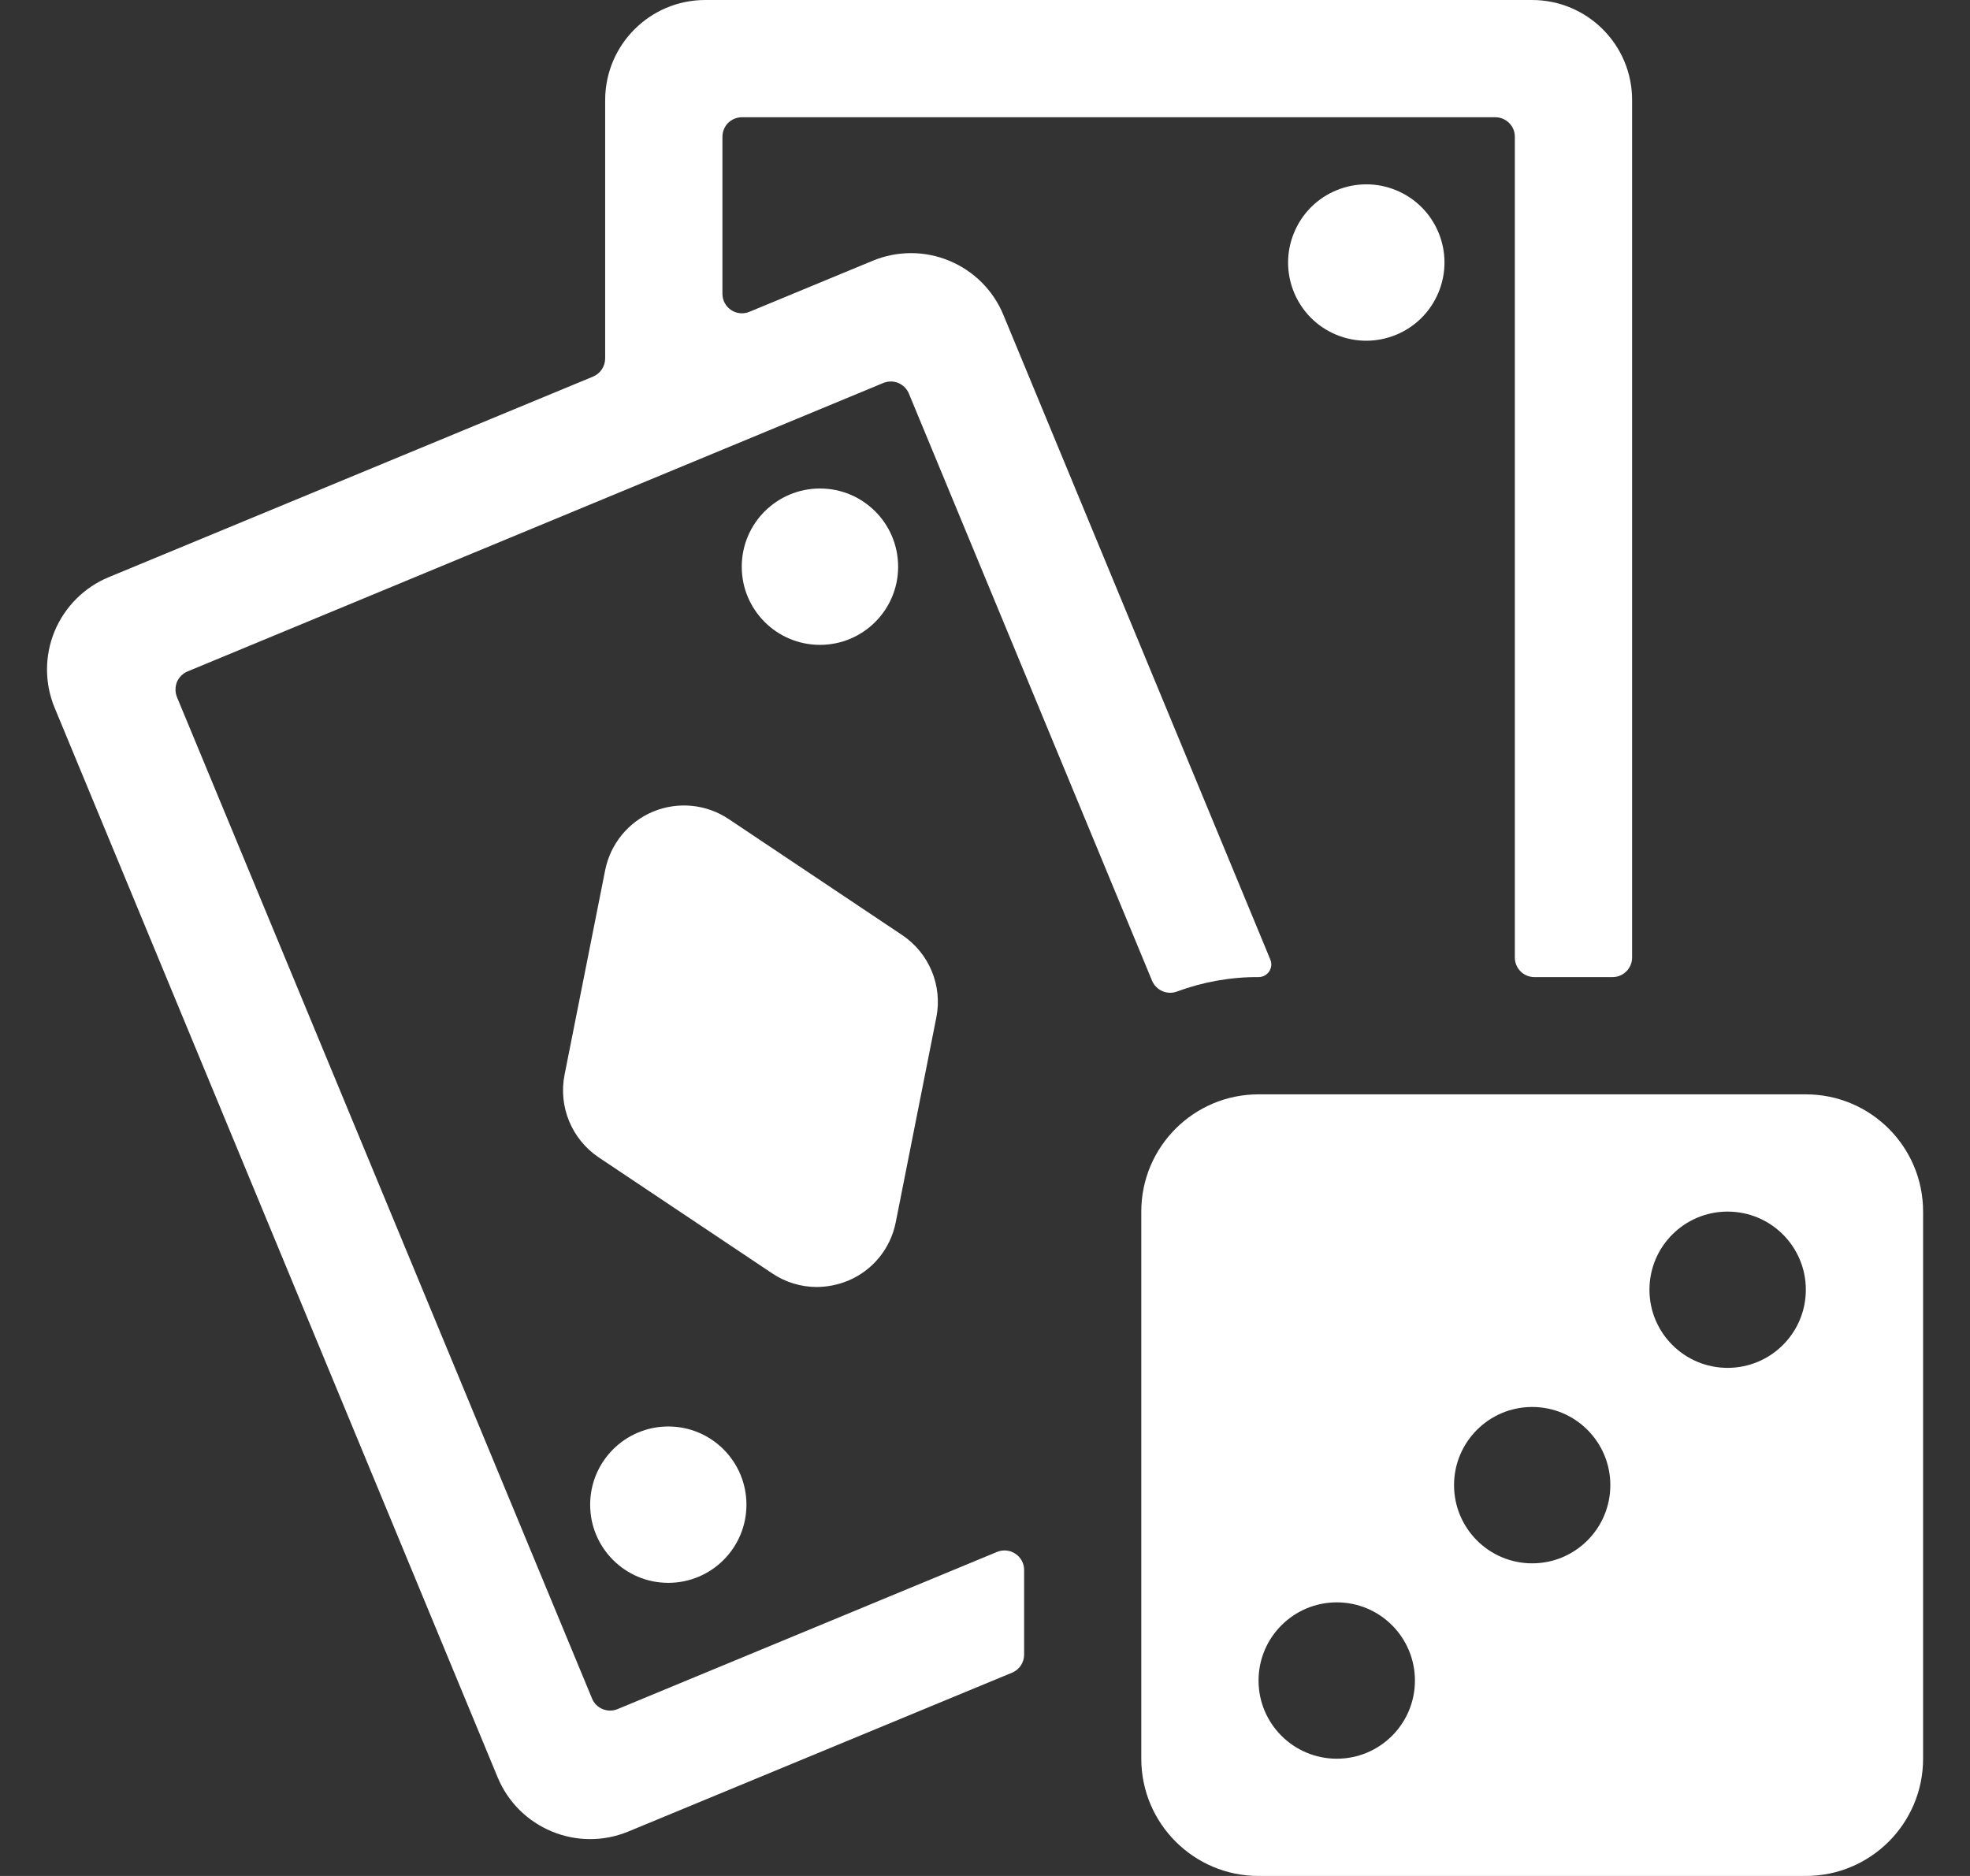
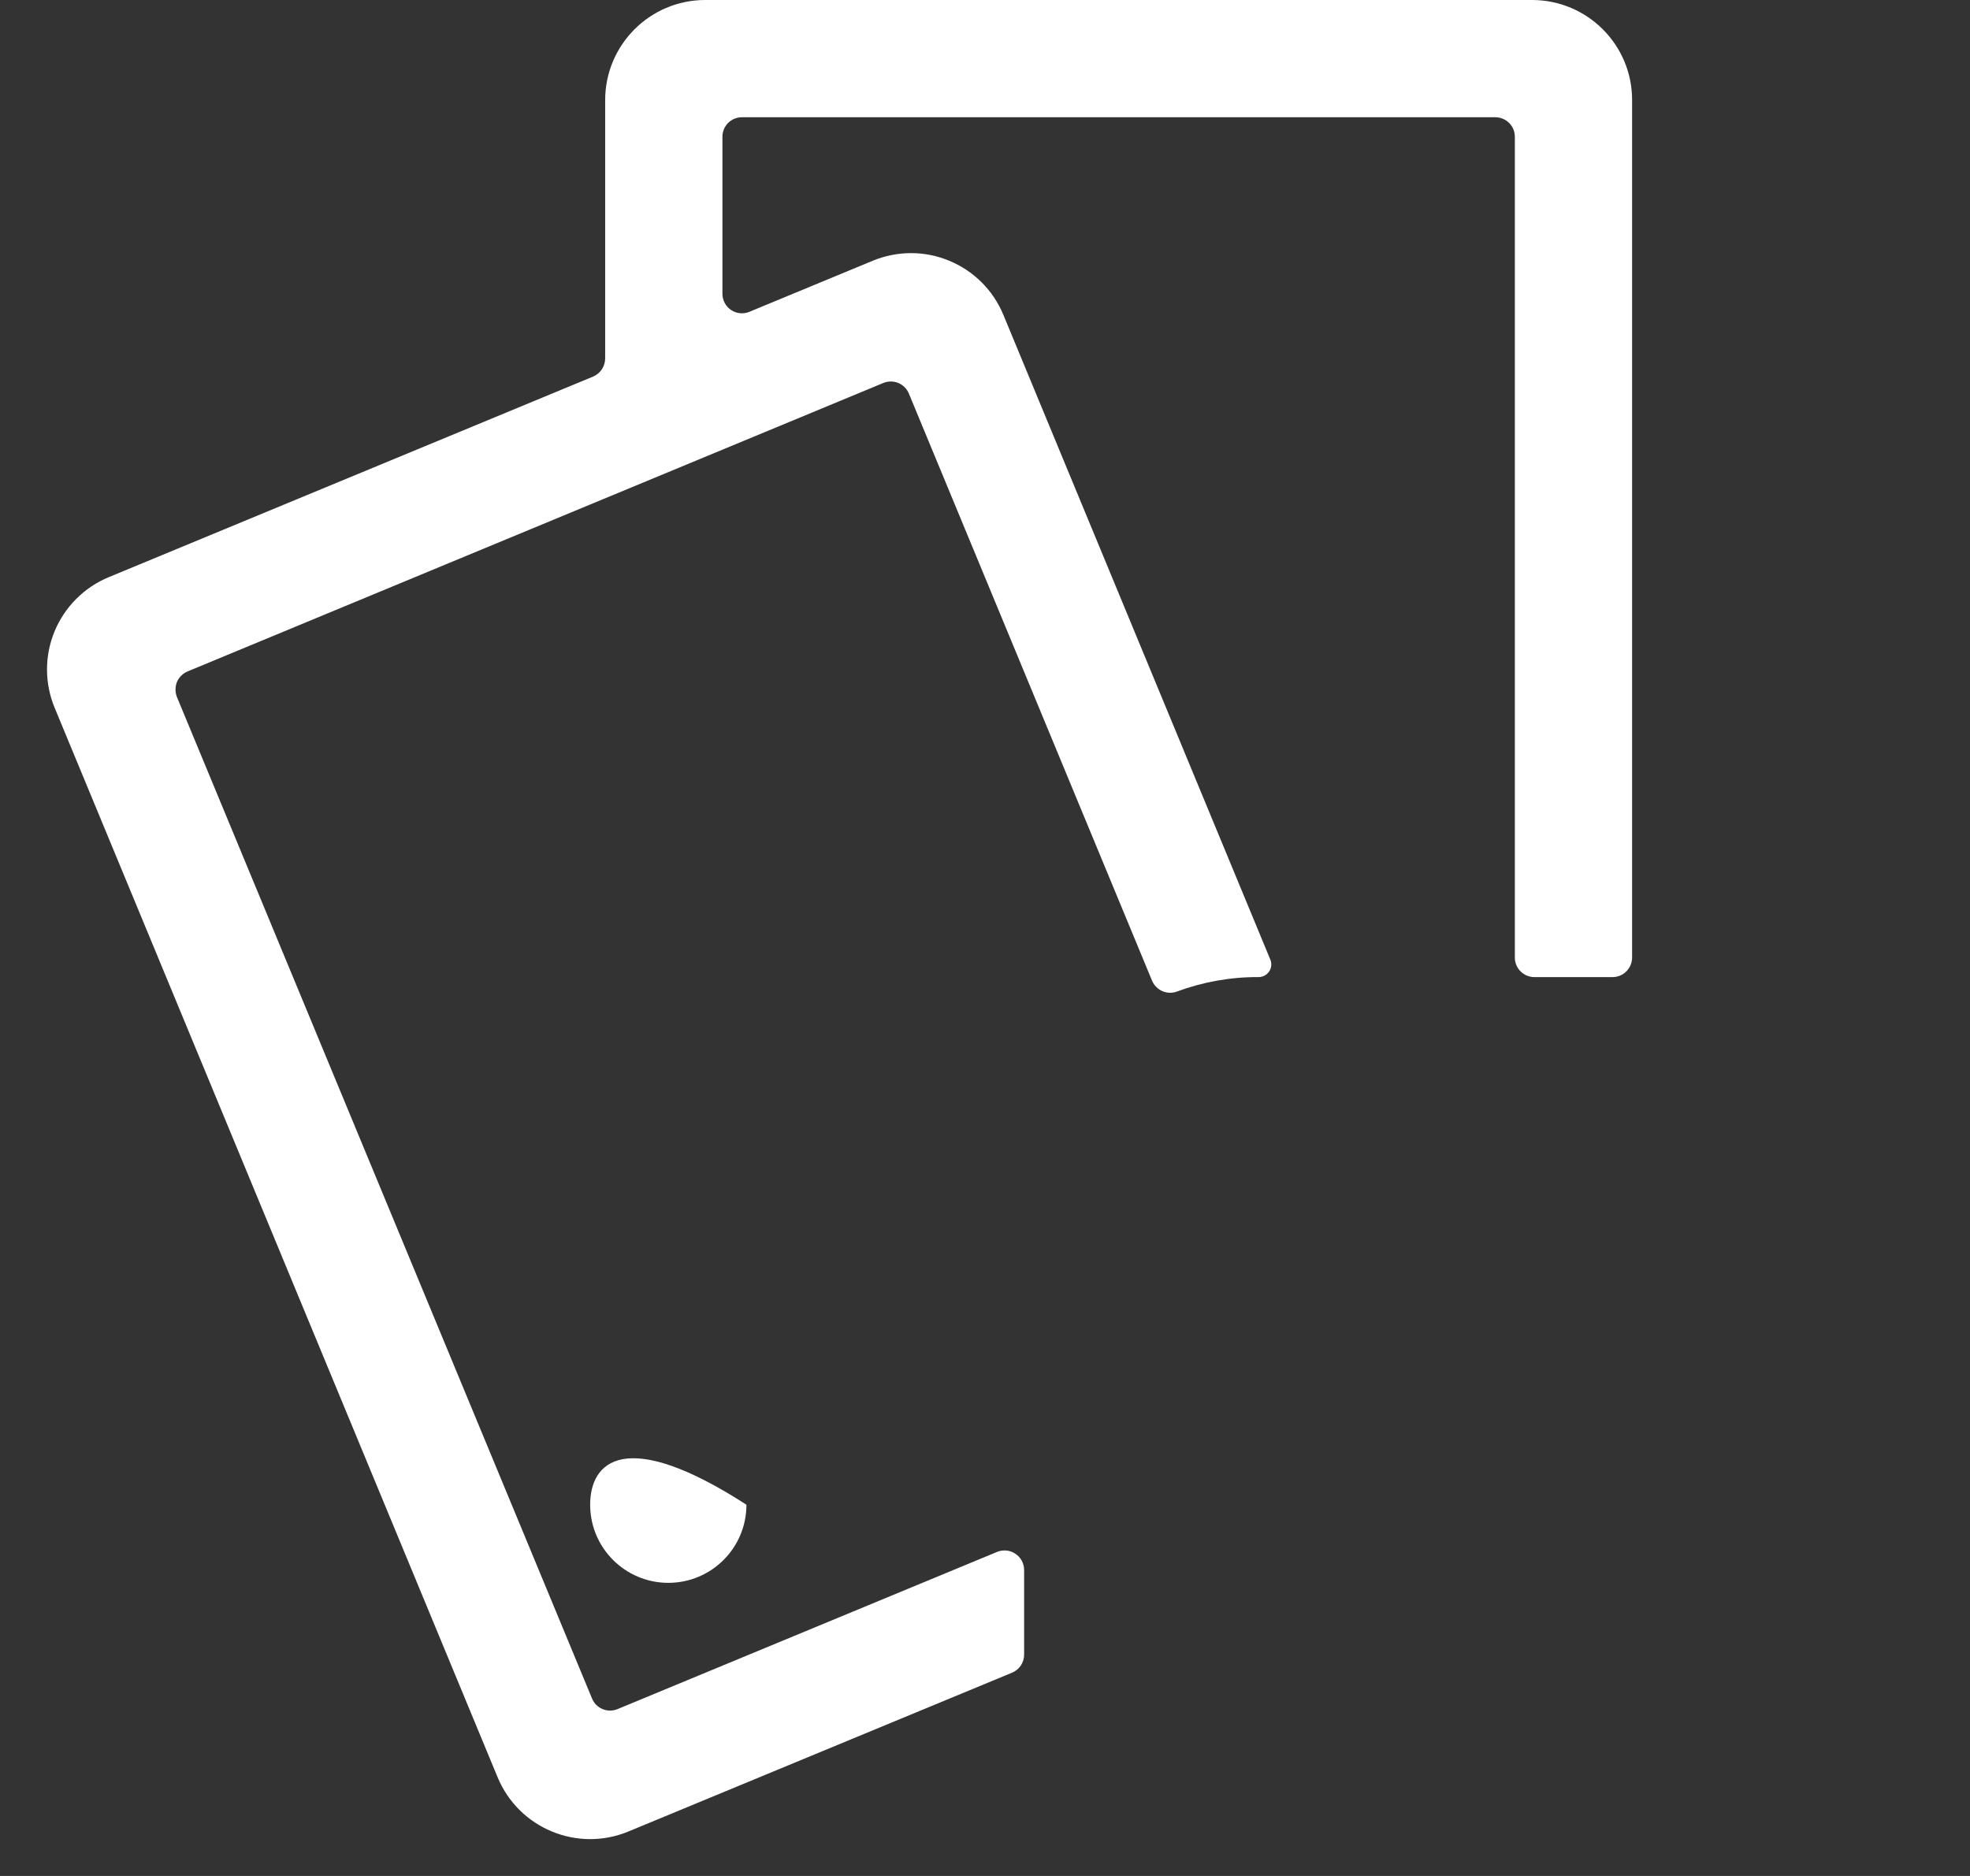
<svg xmlns="http://www.w3.org/2000/svg" width="21" height="20" viewBox="0 0 21 20" fill="none">
  <rect x="0" y="0" width="21" height="20" fill="#333333" stroke="none" />
-   <path d="M13.795 2.48C13.618 2.905 13.82 3.393 14.245 3.569C14.671 3.745 15.158 3.543 15.334 3.118C15.511 2.693 15.309 2.205 14.884 2.029C14.68 1.944 14.45 1.944 14.246 2.029C14.041 2.113 13.879 2.276 13.795 2.48Z" fill="white" />
-   <path d="M8.707 13.721C8.82 13.72 8.932 13.698 9.037 13.655C9.302 13.546 9.494 13.311 9.549 13.029L9.981 10.848C10.049 10.509 9.905 10.162 9.617 9.969L7.769 8.733C7.531 8.573 7.229 8.543 6.964 8.652C6.7 8.761 6.507 8.996 6.451 9.277L6.018 11.459C5.951 11.799 6.095 12.146 6.382 12.339L8.232 13.576C8.372 13.67 8.538 13.721 8.707 13.721Z" fill="white" />
-   <path d="M8.741 6.875C9.201 6.875 9.574 6.502 9.574 6.042C9.574 5.581 9.201 5.208 8.741 5.208C8.28 5.208 7.907 5.581 7.907 6.042C7.907 6.502 8.28 6.875 8.741 6.875Z" fill="white" />
-   <path d="M7.124 16.875C7.584 16.875 7.957 16.502 7.957 16.042C7.957 15.581 7.584 15.208 7.124 15.208C6.664 15.208 6.291 15.581 6.291 16.042C6.291 16.502 6.664 16.875 7.124 16.875Z" fill="white" />
-   <path fill-rule="evenodd" clip-rule="evenodd" d="M13.416 11.667H19.25C19.94 11.667 20.5 12.226 20.5 12.917V18.75C20.5 19.44 19.94 20 19.25 20H13.416C12.726 20 12.166 19.44 12.166 18.75V12.917C12.166 12.226 12.726 11.667 13.416 11.667ZM13.416 17.917C13.416 18.377 13.79 18.75 14.25 18.75C14.71 18.75 15.083 18.377 15.083 17.917C15.083 17.456 14.71 17.083 14.25 17.083C13.79 17.083 13.416 17.456 13.416 17.917ZM16.333 16.667C15.873 16.667 15.5 16.294 15.5 15.833C15.5 15.373 15.873 15 16.333 15C16.793 15 17.166 15.373 17.166 15.833C17.166 16.294 16.793 16.667 16.333 16.667ZM17.583 13.75C17.583 14.21 17.956 14.583 18.416 14.583C18.877 14.583 19.25 14.21 19.25 13.75C19.25 13.29 18.877 12.917 18.416 12.917C17.956 12.917 17.583 13.29 17.583 13.75Z" fill="white" />
+   <path d="M7.124 16.875C7.584 16.875 7.957 16.502 7.957 16.042C6.664 15.208 6.291 15.581 6.291 16.042C6.291 16.502 6.664 16.875 7.124 16.875Z" fill="white" />
  <path d="M10.629 16.545L6.583 18.221C6.532 18.242 6.475 18.242 6.424 18.221C6.372 18.2 6.332 18.159 6.311 18.108L1.886 7.431C1.866 7.38 1.866 7.322 1.886 7.271C1.908 7.22 1.949 7.179 2 7.158L9.416 4.083C9.468 4.062 9.525 4.062 9.576 4.083C9.627 4.105 9.668 4.145 9.689 4.197L12.281 10.456C12.325 10.559 12.442 10.61 12.546 10.571C12.825 10.468 13.12 10.415 13.416 10.417C13.462 10.417 13.504 10.394 13.529 10.357C13.555 10.319 13.559 10.271 13.541 10.229L10.696 3.357C10.588 3.095 10.38 2.888 10.119 2.78C9.858 2.671 9.564 2.672 9.303 2.78L7.989 3.324C7.925 3.351 7.851 3.344 7.793 3.305C7.735 3.266 7.701 3.201 7.701 3.132V1.458C7.701 1.403 7.723 1.35 7.761 1.311C7.801 1.272 7.854 1.25 7.909 1.25H15.94C15.995 1.25 16.048 1.272 16.087 1.311C16.127 1.35 16.148 1.403 16.148 1.458V10.208C16.148 10.264 16.17 10.317 16.209 10.356C16.248 10.395 16.301 10.417 16.357 10.417H17.19C17.305 10.417 17.398 10.323 17.398 10.208V1.067C17.399 0.479 16.922 0.001 16.333 0H7.516C6.928 0.001 6.452 0.478 6.451 1.066V3.822C6.45 3.907 6.4 3.982 6.322 4.015L1.16 6.153C0.898 6.261 0.691 6.469 0.582 6.73C0.474 6.992 0.474 7.285 0.583 7.547L5.305 18.949C5.531 19.492 6.153 19.75 6.696 19.527L10.788 17.833C10.866 17.801 10.917 17.725 10.917 17.641V16.738C10.917 16.668 10.882 16.603 10.824 16.565C10.767 16.526 10.693 16.519 10.629 16.545Z" fill="white" />
</svg>